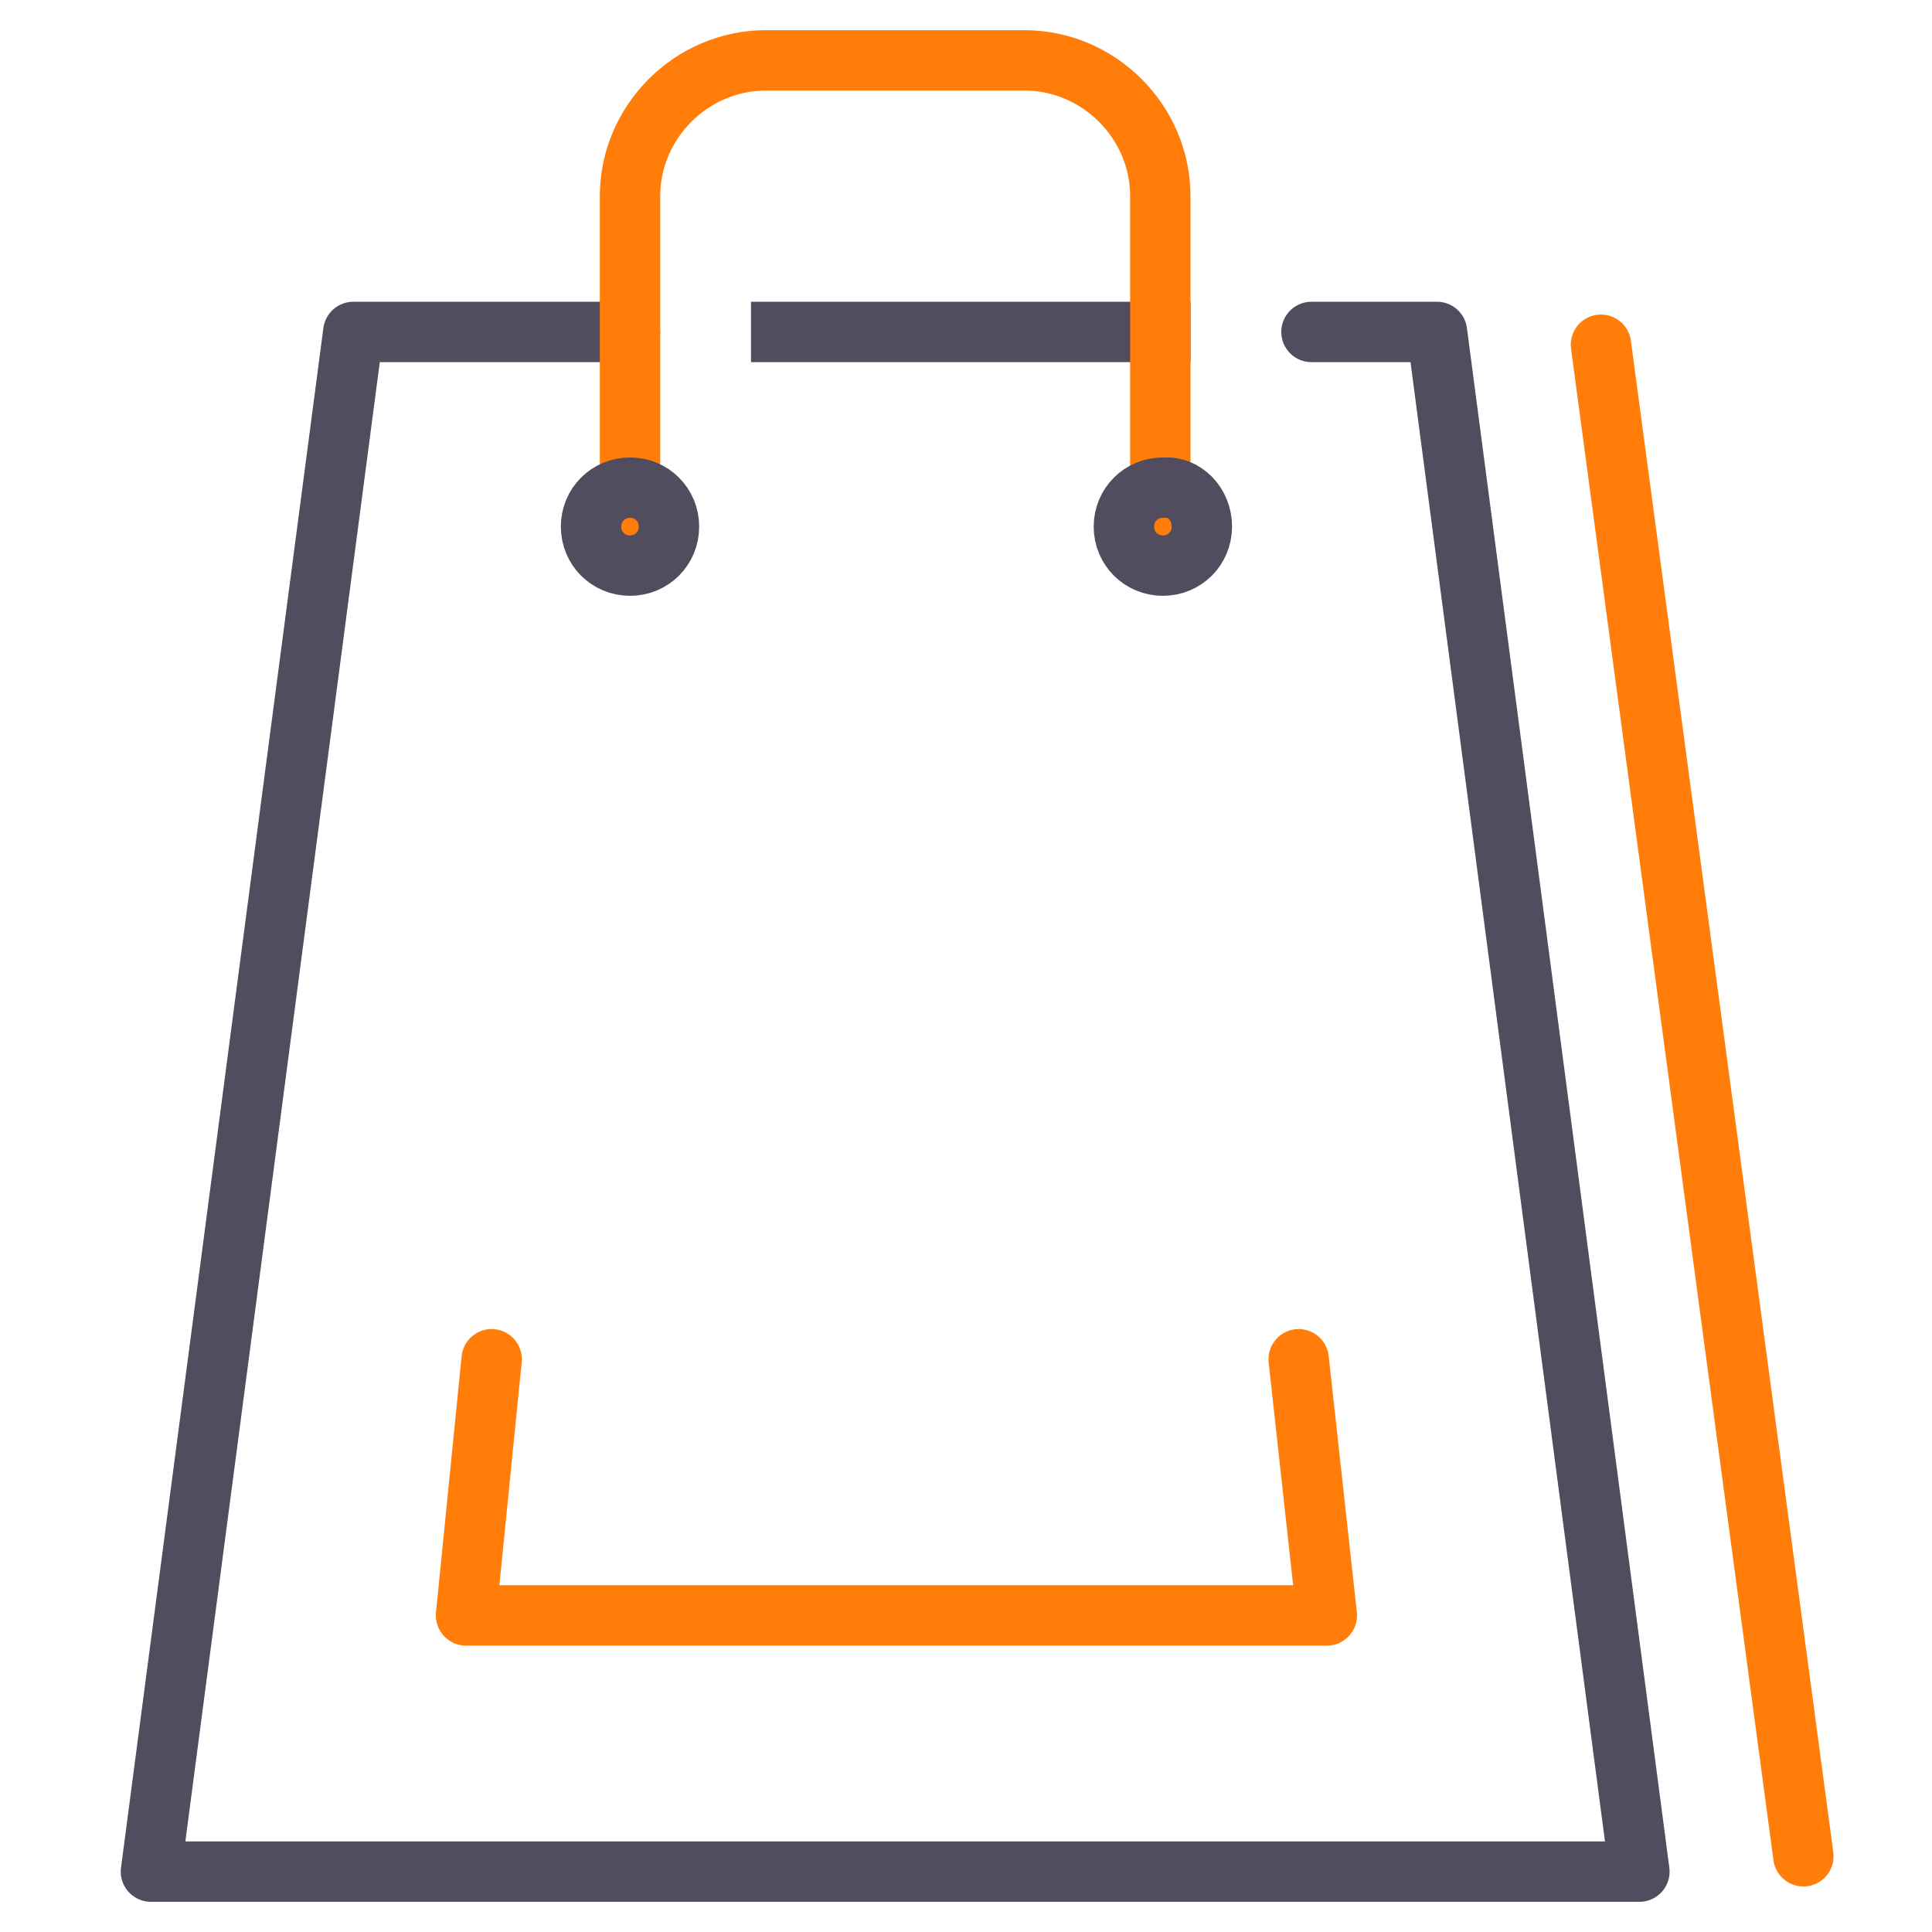
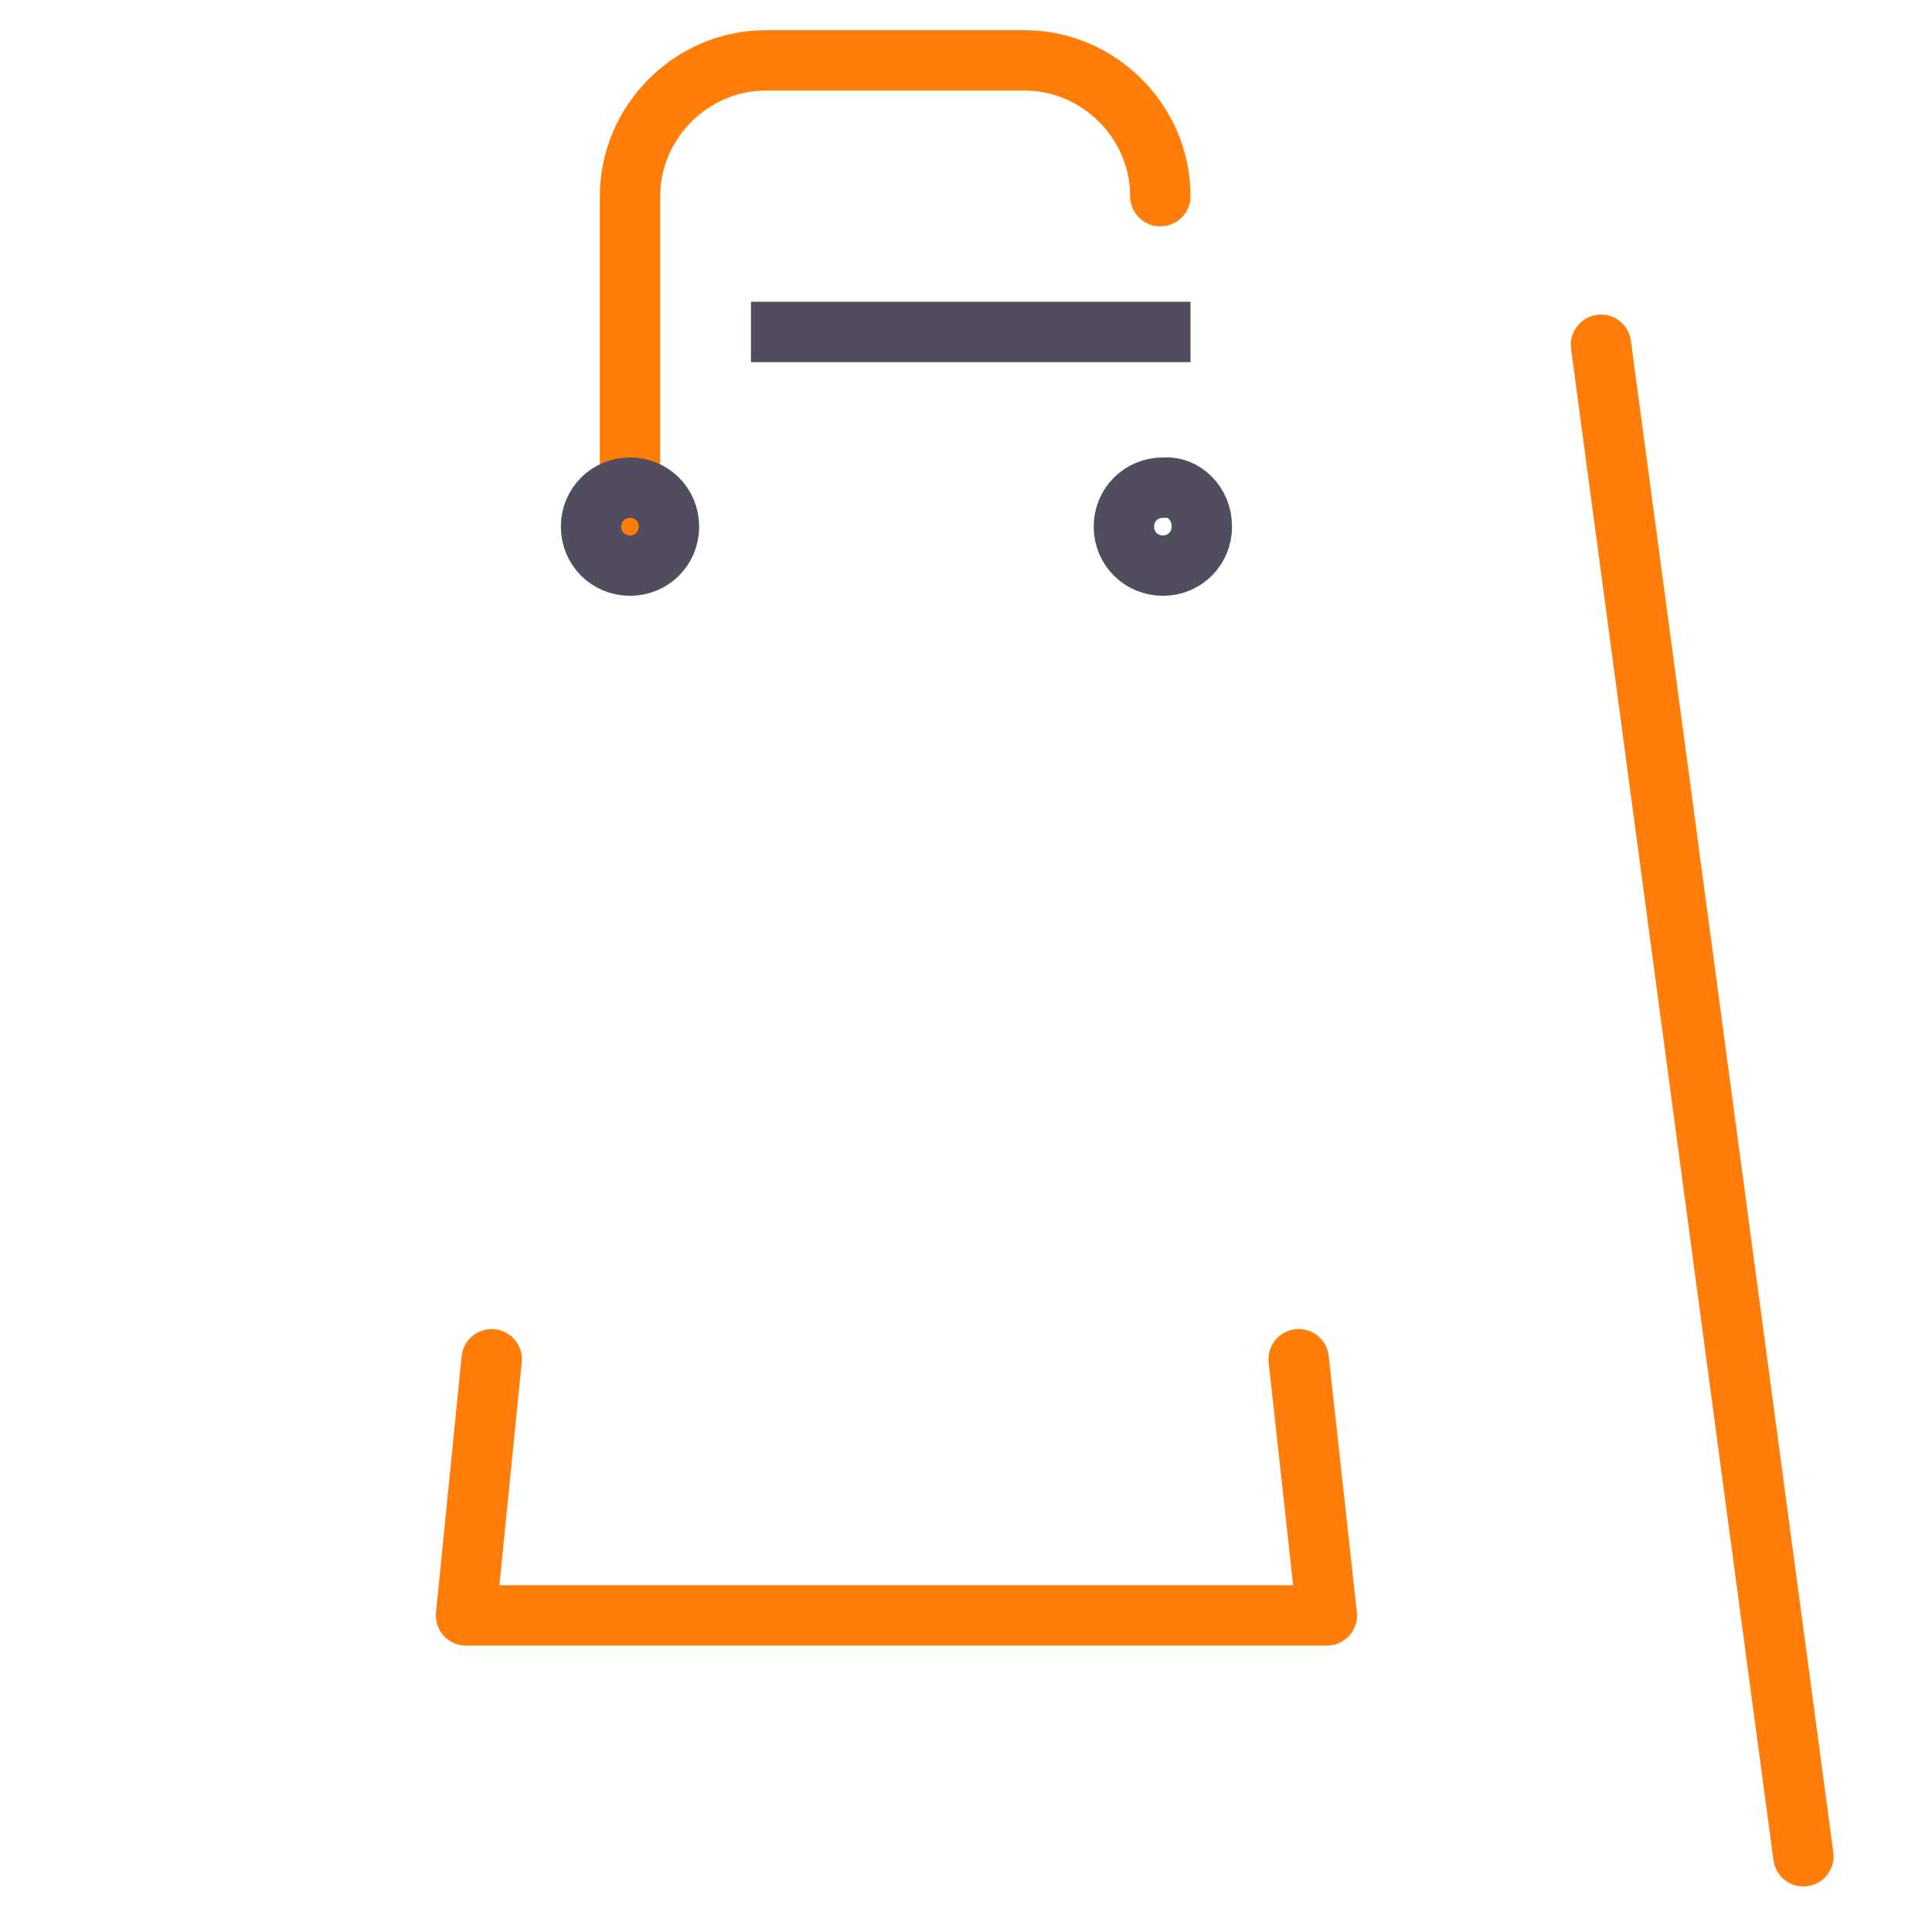
<svg xmlns="http://www.w3.org/2000/svg" width="64" height="64" viewBox="0 0 64 64" fill="none">
-   <path d="M43.444 10.996H47.602L54.307 62H5L11.704 10.996H20.87" stroke="#514C5E" stroke-width="2" stroke-miterlimit="10" stroke-linecap="round" stroke-linejoin="round" />
  <path d="M25.877 10.996H38.437" stroke="#514C5E" stroke-width="2" stroke-miterlimit="10" stroke-linecap="square" />
-   <path d="M20.87 17.221V6.498C20.87 4.037 22.907 2 25.368 2H33.939C36.4 2 38.437 4.037 38.437 6.498V17.221" stroke="#FF7D08" stroke-width="2" stroke-miterlimit="10" stroke-linecap="round" />
+   <path d="M20.87 17.221V6.498C20.87 4.037 22.907 2 25.368 2H33.939C36.4 2 38.437 4.037 38.437 6.498" stroke="#FF7D08" stroke-width="2" stroke-miterlimit="10" stroke-linecap="round" />
  <path d="M16.287 45.027L15.438 53.513H43.953L43.02 45.027" stroke="#FF7D08" stroke-width="2" stroke-miterlimit="10" stroke-linecap="round" stroke-linejoin="round" />
  <path d="M53.034 11.42L59.739 61.491" stroke="#FF7D08" stroke-width="2" stroke-miterlimit="10" stroke-linecap="round" />
  <path d="M22.161 17.445C22.161 18.166 21.591 18.737 20.87 18.737C20.149 18.737 19.579 18.166 19.579 17.445C19.579 16.725 20.149 16.154 20.87 16.154C21.591 16.154 22.161 16.725 22.161 17.445Z" stroke="#514C5E" stroke-width="2" />
  <path d="M38.522 16.154H38.555L38.588 16.152C39.197 16.111 39.813 16.66 39.813 17.446C39.813 18.166 39.242 18.737 38.522 18.737C37.801 18.737 37.23 18.166 37.23 17.446C37.23 16.725 37.801 16.154 38.522 16.154Z" stroke="#514C5E" stroke-width="2" />
</svg>